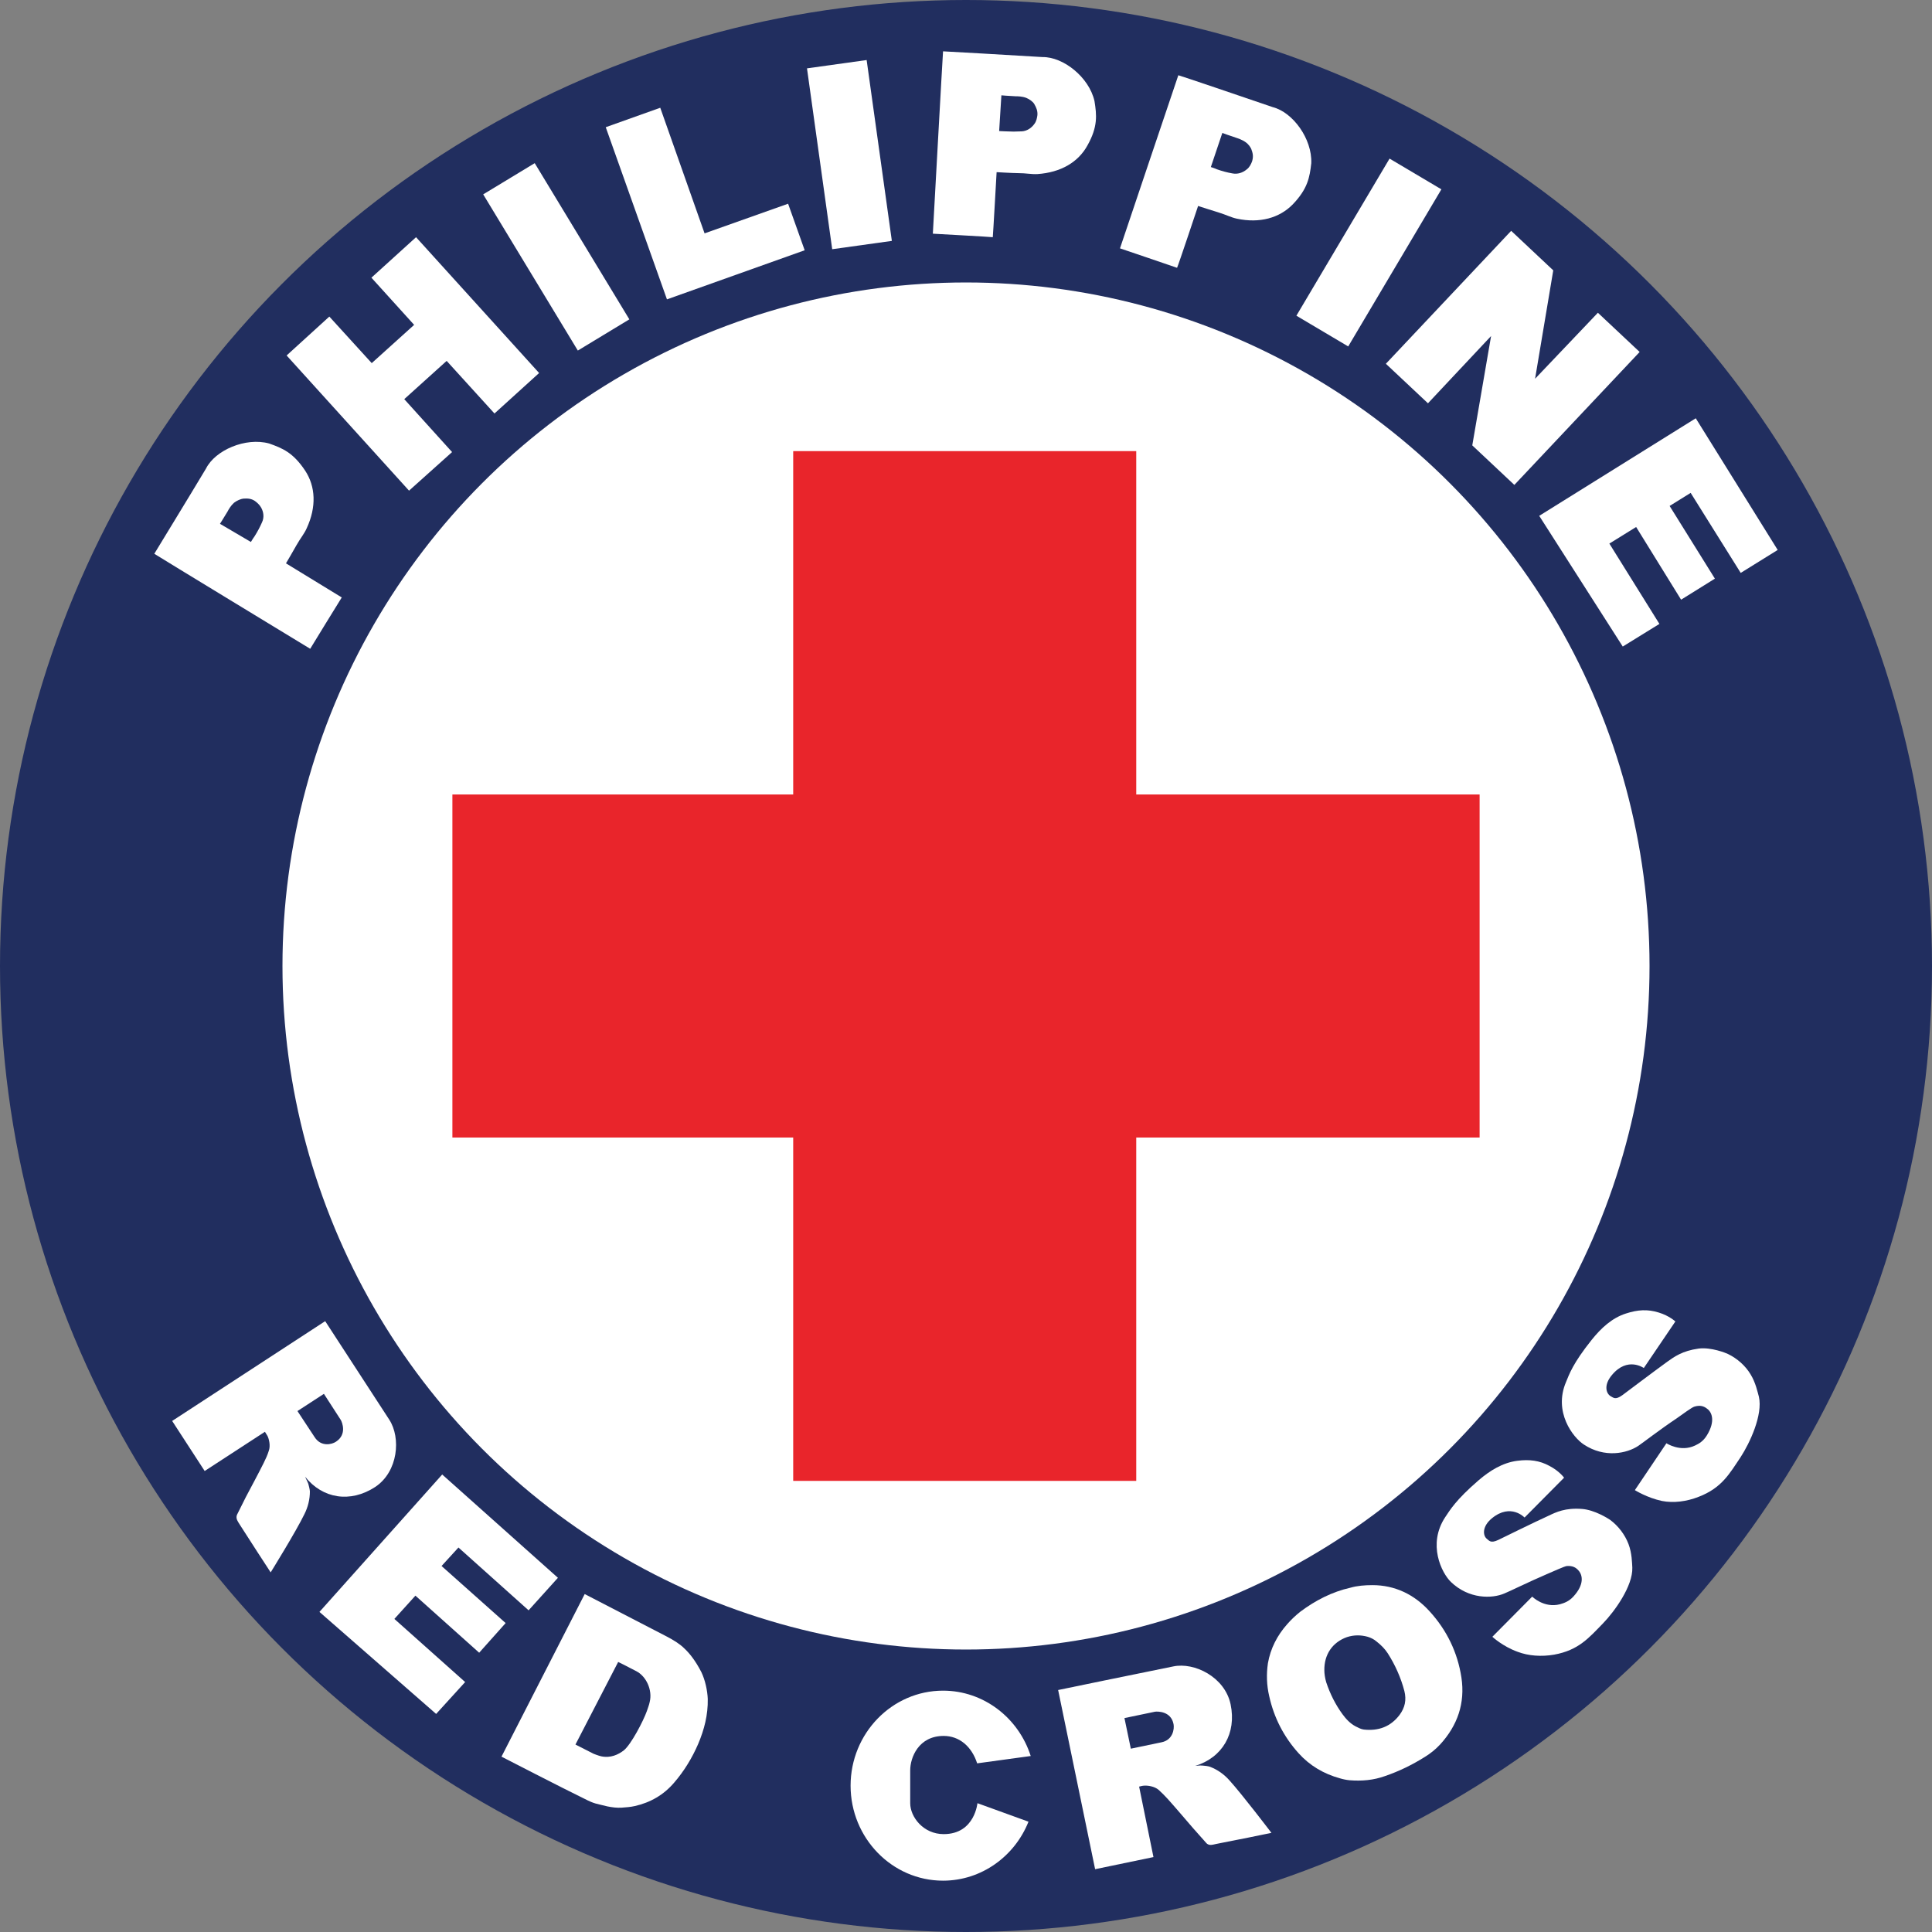
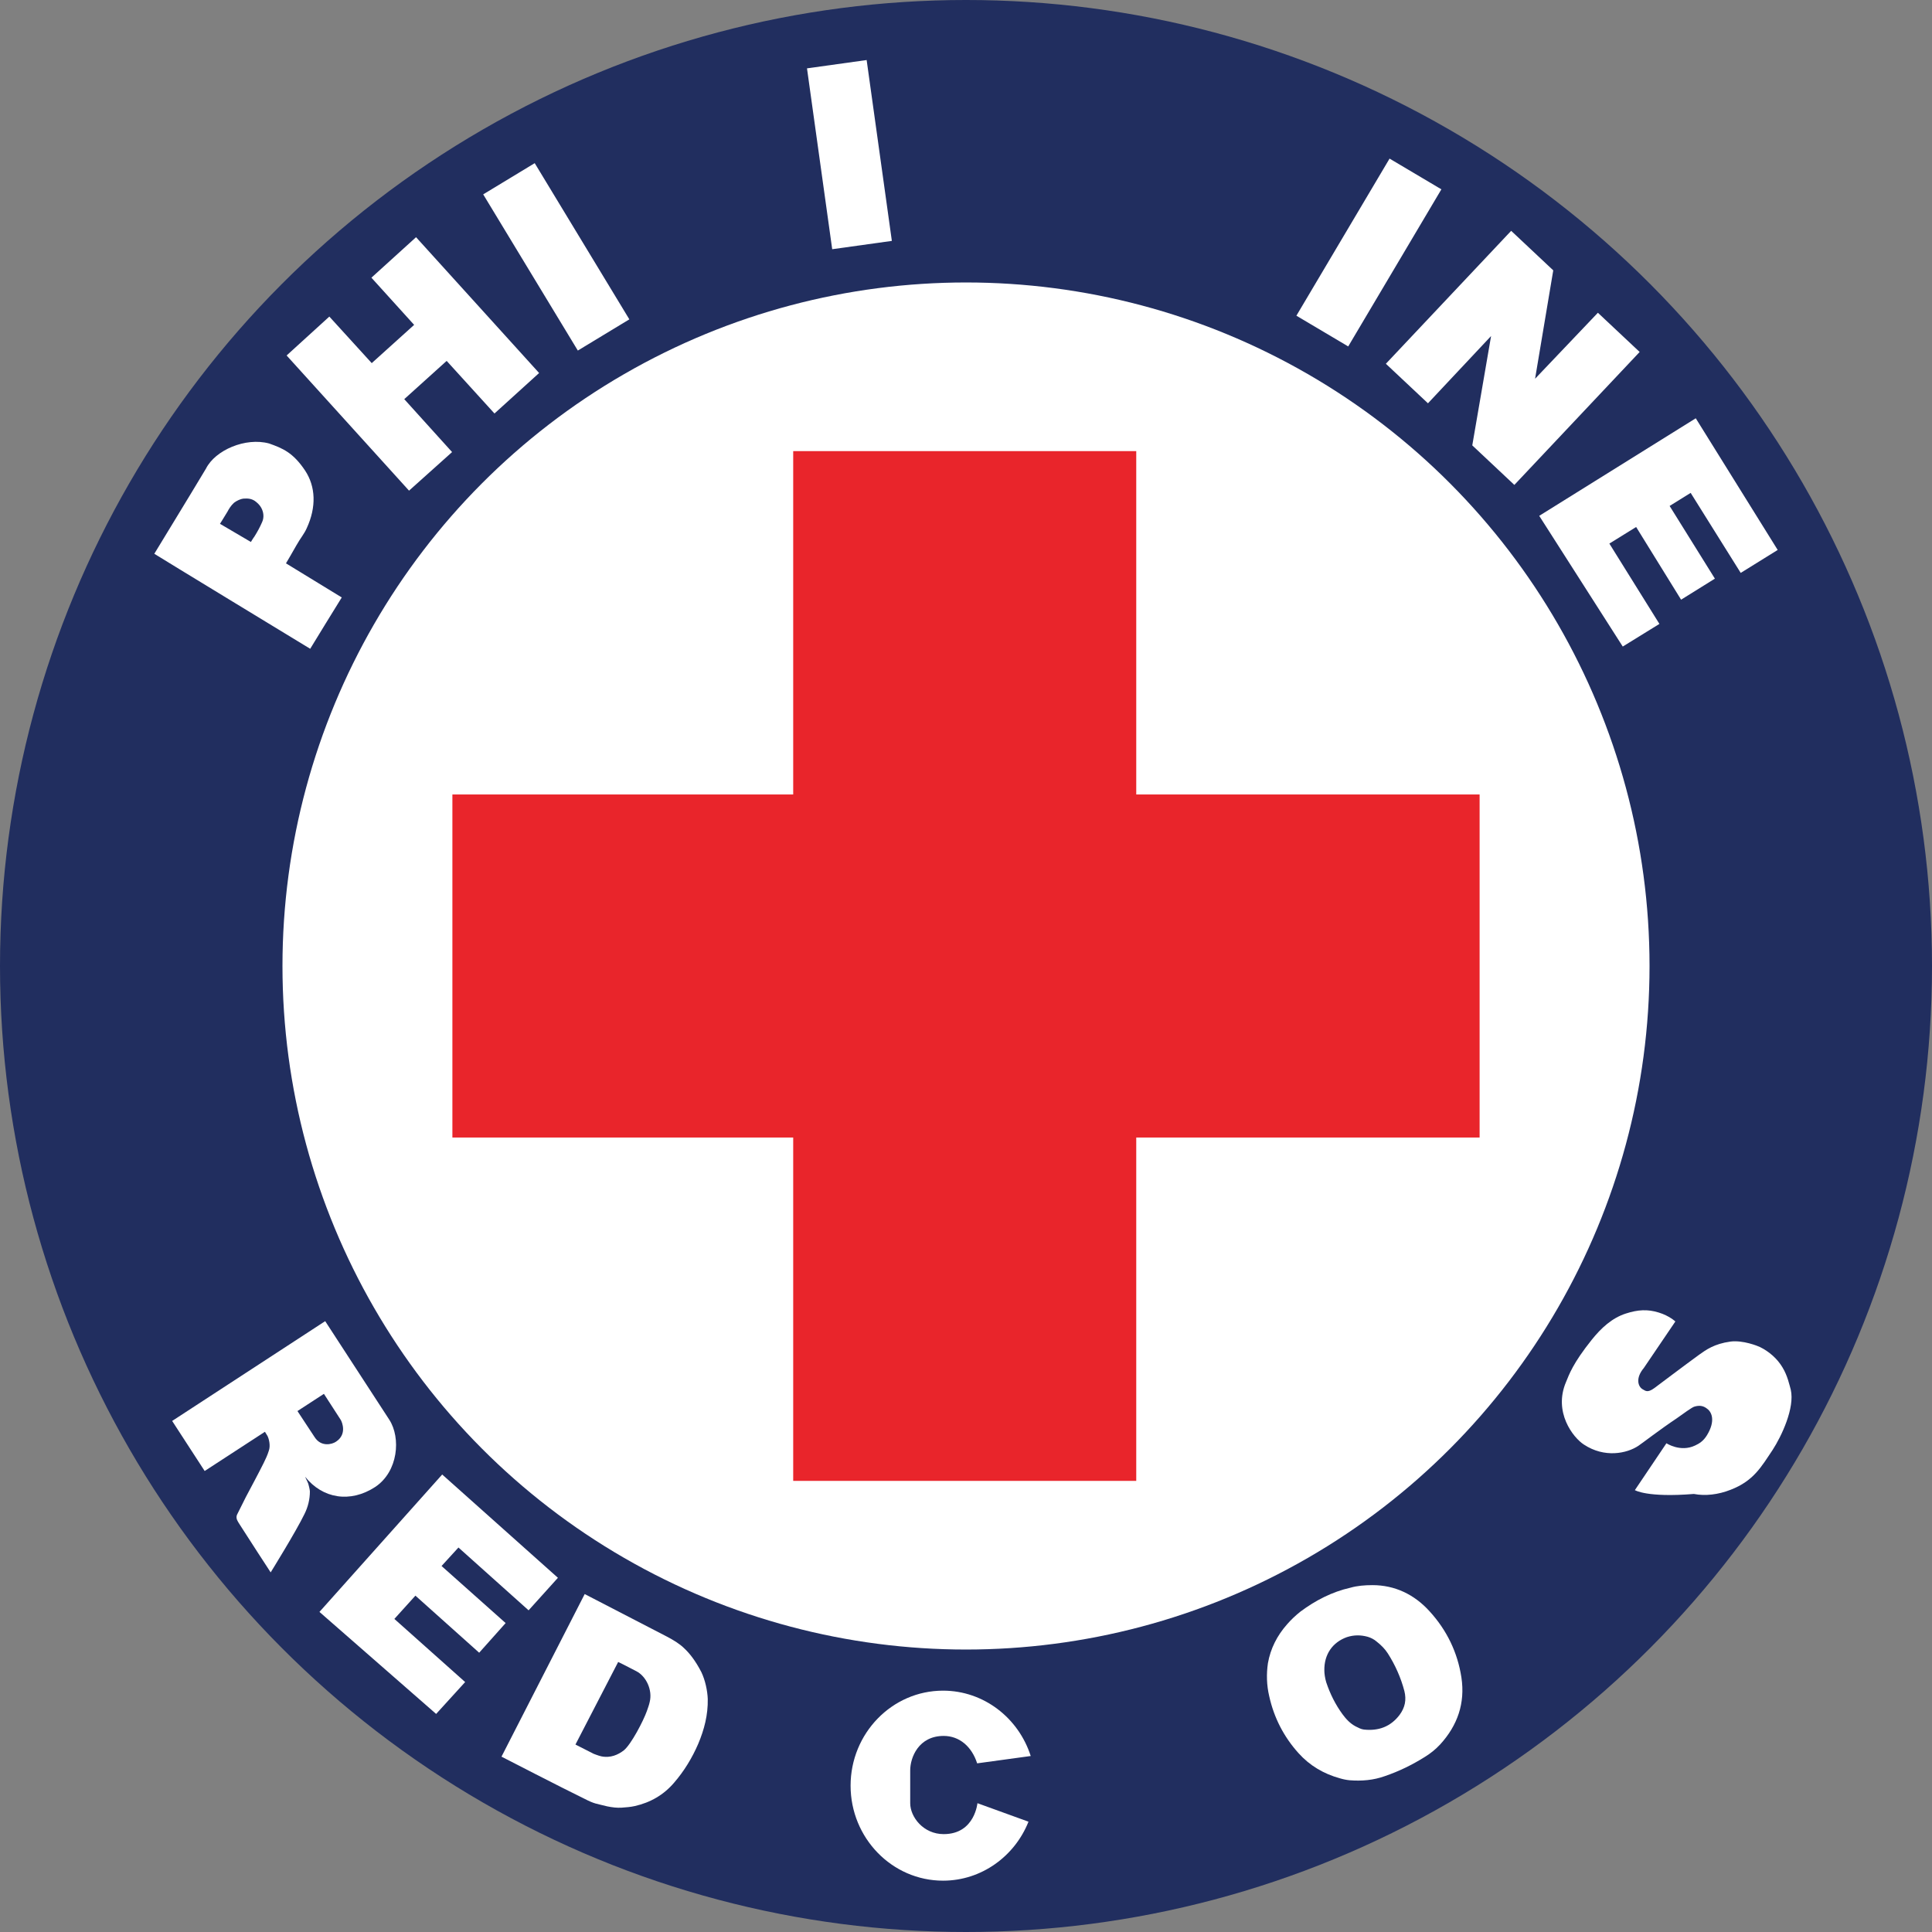
<svg xmlns="http://www.w3.org/2000/svg" version="1.1" id="Layer_1" x="0px" y="0px" viewBox="0 0 606 606" style="enable-background:new 0 0 606 606;" xml:space="preserve">
  <rect x="0" y="0" width="606" height="606" fill="#808080" stroke="none" />
  <style type="text/css">
	.st0{fill:#212E5F;}
	.st1{fill:#FFFFFF;}
	.st2{fill:#E9252B;}
</style>
  <circle class="st0" cx="303" cy="303" r="303" />
  <circle class="st1" cx="303" cy="303" r="214.4" />
  <g>
    <g>
      <polygon class="st1" points="169.1,117 155.1,129.7 140.1,113.2 126.8,125.2 141.8,141.8 128.3,153.9 89.9,111.5 103.3,99.3     116.6,113.9 129.9,101.9 116.5,87.1 130.5,74.4   " />
      <path class="st1" d="M97.3,203.5c0,0-48.2-29.3-48.9-29.8c0.4-0.7,11-18,16.2-26.7c2.9-5.8,12.4-9.9,19.8-7.9    c4.2,1.5,7.5,2.8,11.3,8.5c3.3,5,3.6,11.4,0.5,18.1c-0.8,1.8-1.9,3-3.2,5.3c-0.7,1.3-3.3,5.7-3.3,5.7s16.7,10.2,17.5,10.7    C106.9,187.8,97.3,203.5,97.3,203.5z M78.7,170c0,0,0.7-1.2,1.1-1.7c1-1.6,1.7-2.9,2.4-4.5c0.7-1.5,0.5-3.2-0.3-4.6    c-0.5-0.9-1.3-1.6-2-2.1c-1.1-0.7-2.1-0.8-3.6-0.7c-0.8,0.1-2,0.6-2.9,1.3c-1,0.9-1.7,2.1-2,2.7c-1.2,2-2.4,3.9-2.4,3.9L78.7,170z    " />
      <rect x="165.1" y="51.9" transform="matrix(0.855 -0.518 0.518 0.855 -16.482 102.114)" class="st1" width="18.9" height="57.3" />
      <rect x="257.1" y="19.9" transform="matrix(0.99 -0.138 0.138 0.99 -4.15 37.221)" class="st1" width="18.9" height="57.3" />
-       <polygon class="st1" points="190,39.9 207.1,33.8 221,73.2 247.2,63.9 252.4,78.5 209.2,93.9   " />
-       <path class="st1" d="M292.6,73.3c0,0,3.1-56.3,3.2-57.2c0.8,0,21.1,1.2,31.2,1.8c6.5-0.1,14.6,6.3,16.3,13.8    c0.7,4.4,1.1,8-2.2,13.9c-2.9,5.3-8.4,8.5-15.7,9c-2,0.1-3.5-0.3-6.2-0.3c-1.5,0-6.6-0.3-6.6-0.3s-1.1,19.6-1.2,20.4    C310.9,74.3,292.6,73.3,292.6,73.3z M313.4,41.1c0,0,1.4,0.1,2,0.1c1.8,0.1,3.3,0.1,5.1,0c1.7-0.1,3.1-1.1,4-2.4    c0.6-0.8,0.8-1.9,0.9-2.7c0.1-1.3-0.3-2.3-1-3.5c-0.4-0.7-1.5-1.5-2.5-1.9c-1.3-0.5-2.7-0.5-3.3-0.5c-2.3-0.1-4.5-0.3-4.5-0.3    L313.4,41.1z" />
-       <path class="st1" d="M351.3,77.9c0,0,18-53.5,18.3-54.3c0.8,0.2,20,6.7,29.6,10c6.3,1.6,12.4,9.9,12.1,17.6    c-0.5,4.4-1.1,8-5.8,12.9c-4.2,4.3-10.4,6-17.5,4.5c-1.9-0.4-3.3-1.2-5.9-2c-1.4-0.4-6.3-2-6.3-2s-6.2,18.6-6.6,19.4    C368.7,83.8,351.3,77.9,351.3,77.9z M379.8,52.4c0,0,1.3,0.4,1.9,0.7c1.7,0.6,3.2,1,4.9,1.3c1.6,0.3,3.2-0.2,4.5-1.3    c0.8-0.6,1.3-1.6,1.6-2.4c0.4-1.2,0.4-2.3-0.1-3.6c-0.2-0.8-1-1.9-1.9-2.5c-1.1-0.8-2.4-1.2-3-1.4c-2.2-0.7-4.3-1.5-4.3-1.5    L379.8,52.4z" />
      <rect x="400.7" y="69.7" transform="matrix(0.51 -0.86 0.86 0.51 142.334 408.08)" class="st1" width="57.3" height="18.9" />
      <polygon class="st1" points="474,72.4 487.2,84.8 481.5,118.8 501.2,98.1 514.3,110.4 475,152.1 461.8,139.7 467.7,105.4     447.9,126.5 434.7,114.1   " />
      <polygon class="st1" points="557.6,172.5 531.9,131.2 482.8,161.8 509,202.8 520.5,195.7 504.8,170.5 513.2,165.3 527.3,188.1     537.9,181.5 523.7,158.7 530.3,154.6 546,179.7   " />
    </g>
    <g>
      <path class="st1" d="M430.5,497.2c7,0,13.1,2.9,17.9,8.2c5.4,5.9,8.8,12.9,10,20.8c1.2,8-1.2,15-6.7,21c-1.4,1.5-3,2.8-4.8,3.9    c-4,2.5-8.1,4.5-12.5,6c-3.6,1.3-7.3,1.6-11.1,1.3c-1-0.1-2-0.3-3-0.6c-5.1-1.4-9.5-4-13-7.9c-4.6-5.1-7.7-11.1-9.2-17.9    c-0.8-3.4-0.9-6.9-0.4-10.3c0.8-4.6,2.9-8.7,6-12.2c1.3-1.5,2.7-2.8,4.2-4c4.7-3.5,9.9-6.2,15.7-7.5    C425.7,497.4,428,497.2,430.5,497.2z M415.4,524c0,0.9,0.2,2.4,0.6,3.7c1.2,3.6,2.9,7,5.1,10c1.1,1.5,2.4,2.9,4.1,3.8    c0.8,0.4,1.7,0.9,2.6,1c4.6,0.5,8.4-0.9,11.2-4.6c1.7-2.3,2.2-4.7,1.5-7.5c-1.1-4.2-2.9-8.2-5.2-11.8c-0.9-1.4-2.1-2.6-3.5-3.7    c-0.8-0.7-1.8-1.2-2.8-1.5c-2.2-0.6-4.3-0.6-6.5,0.1C418,515.1,415.3,518.9,415.4,524z" />
      <path class="st1" d="M96.7,465.4c0.1,0.3,0.5,1.9,0.5,2.4c0,2.5-0.6,4.9-1.7,7.1c-2.6,5.4-10.6,18.3-10.6,18.3s-3-4.6-4.1-6.3    c-1.9-2.9-3.7-5.8-5.6-8.7c-0.2-0.3-0.3-0.5-0.5-0.8c-0.5-0.8-0.7-1.6-0.3-2.4c0.9-1.8,1.8-3.6,2.7-5.4c1.9-3.6,3.8-7.1,5.6-10.7    c0.6-1.2,1.2-2.5,1.6-3.8c0.6-1.6,0.1-3.7-0.4-4.7c-0.2-0.3-0.8-1.3-0.8-1.3l-18.9,12.3L54,445.7l48-31.3c0,0,15.1,23.2,20.1,30.9    c3.7,5.7,2.8,16.3-4.4,21.1c-7.8,5.1-16.5,3.7-22-3.2C95.7,463.3,96.4,464.6,96.7,465.4z M93.3,442.6l5.4,8.2    c2,3.1,5.4,2.3,6.7,1.4c3.5-2.3,1.9-6.1,1.5-6.8l-5.3-8.2L93.3,442.6z" />
      <polygon class="st1" points="175,494.9 138.7,462.5 100.2,505.6 136.8,537.6 145.9,527.6 123.7,507.8 130.3,500.5 150.3,518.4     158.6,509.1 138.5,491.2 143.8,485.4 165.8,505.1   " />
      <path class="st1" d="M157.3,551l26.1-51c0,0,18.2,9.4,25.7,13.3c2.3,1.2,4.2,2.4,5.6,3.8c1.5,1.4,3.4,3.7,5.3,7.4    c1.2,2.5,1.9,5.8,2,8.4c0.1,5-1.1,9.6-3,14.1c-1.9,4.4-4.4,8.5-7.5,12.1c-3.3,3.9-7.5,6.3-12.4,7.4c-1.3,0.3-2.7,0.4-4.1,0.5    c-1.5,0.1-3-0.1-4.5-0.4c-3.5-0.9-3.9-0.7-7.2-2.4C176.5,560.9,157.3,551,157.3,551z M180.5,547.2l5.7,2.9c0,0,1.5,0.6,2.4,0.8    c2.9,0.6,5.3-0.5,7.1-1.9c2.3-1.9,6.1-9.2,7.2-12.3c0.3-0.9,0.7-1.9,0.9-2.9c0.9-3.7-1.1-8-4.2-9.6c-3-1.6-5.7-2.9-5.7-2.9    L180.5,547.2z" />
      <path class="st1" d="M306.6,565.6l16,5.8c-4.3,10.8-14.7,18.5-26.8,18.5c-16,0-29-13.4-29-29.8s13-29.8,29-29.8    c12.8,0,23.7,8.6,27.5,20.5l-16.8,2.3c-1.7-5.3-5.6-8.6-10.5-8.6c-7.9,0-10.5,6.8-10.5,10.8c0,3.2,0,7.1,0,10.3    c0,4.3,4.1,9.7,10.5,9.7C306,575.3,306.6,565.1,306.6,565.6z" />
-       <path class="st1" d="M377.2,553.8c0.4,0,2,0.2,2.4,0.4c2.3,0.9,4.3,2.3,6,4.2c4,4.4,13.2,16.5,13.2,16.5s-5.4,1.1-7.3,1.5    c-3.4,0.7-6.8,1.3-10.1,2c-0.3,0.1-0.6,0.1-0.9,0.2c-0.9,0.2-1.7,0.1-2.3-0.7c-1.3-1.5-2.7-3-4-4.5c-2.6-3-5.2-6.1-7.9-9.1    c-0.9-1-1.9-2-2.9-2.9c-1.3-1.1-3.4-1.4-4.6-1.3c-0.4,0-1.5,0.3-1.5,0.3l4.5,22.1l-18.3,3.8l-11.6-56.2c0,0,27.1-5.6,36.1-7.4    c6.6-1.4,16.2,3.3,18,11.9c1.9,9.1-2.6,16.7-11.1,19.3C374.9,553.9,376.4,553.7,377.2,553.8z M354.7,548.5l9.6-2    c3.6-0.7,4.1-4.2,3.8-5.7c-0.8-4.1-5-4-5.8-3.9l-9.6,2L354.7,548.5z" />
-       <path class="st1" d="M468.1,513.4l12.5-12.6c0,0,3.7,3.7,8.7,2.4c1.4-0.4,2.8-0.9,4.2-2.4c3.5-3.8,2.9-6.7,1.7-8.1    c-0.9-1.1-2-1.6-3.7-1.5c-0.9,0.1-4,1.6-6.2,2.5c-5.6,2.4-12.1,5.6-13.4,6.1c-3.9,1.7-11.2,1.8-16.8-3.6    c-2.9-2.8-7.4-11.8-1.8-20.3c1.5-2.2,3.2-5.3,10.5-11.6c3.5-3,7.5-5.5,12.1-6.1c3.8-0.5,7-0.1,10.1,1.6c3.1,1.6,4.6,3.7,4.6,3.7    L478.2,476c0,0-4.3-4.6-10.2,0.2c-3.2,2.6-2.9,5.5-1.6,6.5c0.7,0.5,1.1,1.5,3.6,0.3c0,0,11.8-5.8,15.8-7.6    c2.3-1.1,5.2-2.5,10.4-2.1c4,0.3,8.2,3,8.8,3.4c2.6,1.9,4.7,4.7,5.8,7.6s1.1,5.9,1.2,7.4c0.2,5.8-5.6,13.8-9.2,17.5    c-4.4,4.5-7.6,8.4-15.3,9.8c-4,0.7-8.1,0.4-11.5-0.9C471.3,516.4,468.1,513.4,468.1,513.4z" />
-       <path class="st1" d="M512.8,467.4l9.9-14.7c0,0,4.4,2.9,9,0.7c1.3-0.6,2.6-1.4,3.7-3.2c2.7-4.4,1.6-7.2,0.1-8.3    c-1.1-0.9-2.3-1.2-4-0.7c-0.8,0.2-3.6,2.3-5.6,3.7c-5.1,3.4-10.8,7.8-12,8.6c-3.6,2.4-10.6,3.9-17.1-0.4    c-3.4-2.2-9.6-10.2-5.6-19.6c1-2.4,2.1-5.8,8.1-13.3c2.9-3.6,6.3-6.8,10.7-8.2c3.7-1.2,6.8-1.4,10.3-0.3c3.3,1,5.2,2.8,5.2,2.8    l-9.9,14.6c0,0-5.1-3.7-10,2.2c-2.7,3.2-1.8,5.9-0.3,6.7c0.8,0.4,1.4,1.2,3.6-0.4c0,0,10.5-7.9,14.1-10.5c2.1-1.5,4.7-3.4,9.8-4.1    c3.9-0.5,8.6,1.4,9.2,1.7c2.9,1.4,5.5,3.7,7.1,6.4c1.6,2.6,2.2,5.6,2.6,7c1.3,5.7-2.9,14.6-5.7,18.9c-3.5,5.2-5.9,9.7-13.2,12.5    c-3.8,1.5-7.9,2-11.5,1.3C516.6,469.8,512.8,467.4,512.8,467.4z" />
+       <path class="st1" d="M512.8,467.4l9.9-14.7c0,0,4.4,2.9,9,0.7c1.3-0.6,2.6-1.4,3.7-3.2c2.7-4.4,1.6-7.2,0.1-8.3    c-1.1-0.9-2.3-1.2-4-0.7c-0.8,0.2-3.6,2.3-5.6,3.7c-5.1,3.4-10.8,7.8-12,8.6c-3.6,2.4-10.6,3.9-17.1-0.4    c-3.4-2.2-9.6-10.2-5.6-19.6c1-2.4,2.1-5.8,8.1-13.3c2.9-3.6,6.3-6.8,10.7-8.2c3.7-1.2,6.8-1.4,10.3-0.3c3.3,1,5.2,2.8,5.2,2.8    l-9.9,14.6c-2.7,3.2-1.8,5.9-0.3,6.7c0.8,0.4,1.4,1.2,3.6-0.4c0,0,10.5-7.9,14.1-10.5c2.1-1.5,4.7-3.4,9.8-4.1    c3.9-0.5,8.6,1.4,9.2,1.7c2.9,1.4,5.5,3.7,7.1,6.4c1.6,2.6,2.2,5.6,2.6,7c1.3,5.7-2.9,14.6-5.7,18.9c-3.5,5.2-5.9,9.7-13.2,12.5    c-3.8,1.5-7.9,2-11.5,1.3C516.6,469.8,512.8,467.4,512.8,467.4z" />
    </g>
  </g>
  <polygon class="st2" points="356.4,249.2 356.4,141.5 248.8,141.5 248.8,249.2 141.9,249.2 141.9,356.8 248.8,356.8 248.8,464.5   356.4,464.5 356.4,356.8 464.1,356.8 464.1,249.2 " />
</svg>